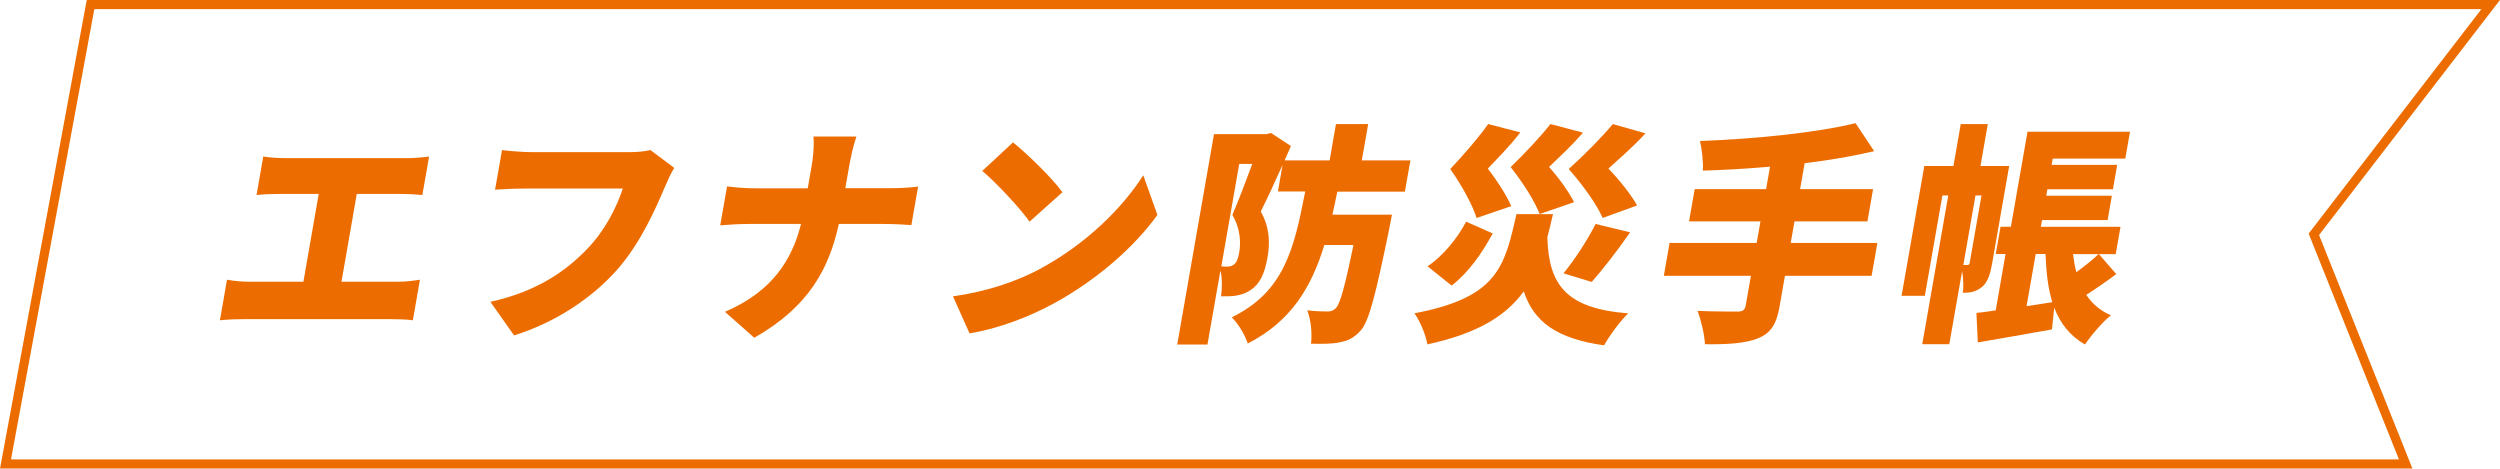
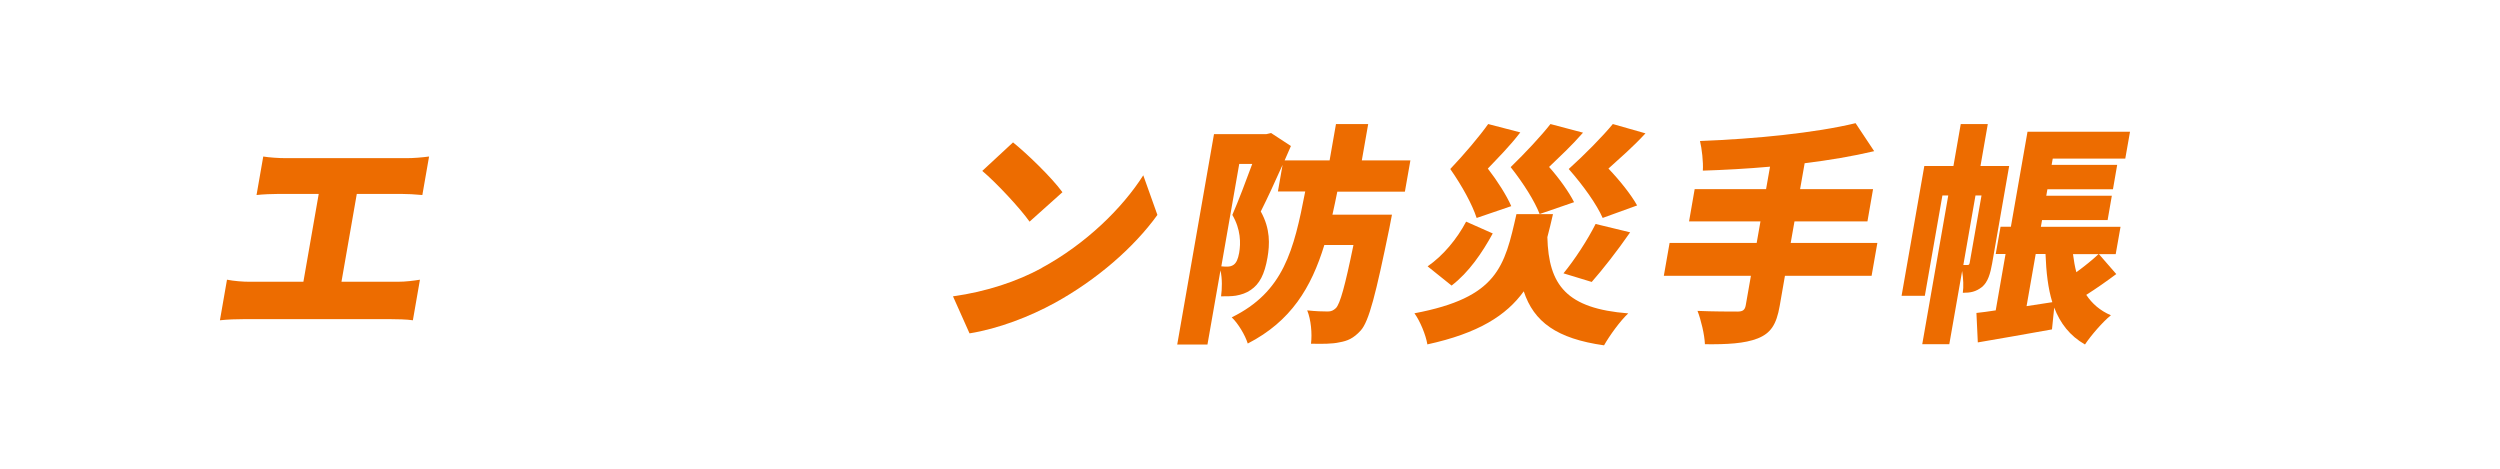
<svg xmlns="http://www.w3.org/2000/svg" id="_レイヤー_2" width="290.22" height="54.39" viewBox="0 0 290.22 54.39">
  <defs>
    <style>.cls-1{fill:none;stroke:#ed6c00;stroke-miterlimit:10;stroke-width:1.06px;}.cls-2{fill:#ed6c00;}</style>
  </defs>
  <g id="_レイヤー_1-2">
-     <polygon class="cls-1" points="289.14 .53 10.51 .53 .64 53.86 279.27 53.86 268.61 27.2 289.14 .53" />
    <path class="cls-2" d="M33.15,18.36h14.08c.78,0,1.76-.08,2.58-.19l-.78,4.47c-.82-.08-1.77-.13-2.52-.13h-5.09l-1.78,10.2h6.5c.99,0,1.92-.13,2.61-.24l-.82,4.71c-.73-.11-1.9-.13-2.55-.13h-17.12c-.8,0-1.8.03-2.73.13l.82-4.71c.83.16,1.83.24,2.66.24h6.21l1.78-10.2h-4.57c-.81,0-1.96.05-2.65.13l.78-4.47c.66.11,1.79.19,2.59.19Z" />
-     <path class="cls-2" d="M77.21,21.64c-1.07,2.53-2.85,6.62-5.63,9.74-2.91,3.25-7.06,6.03-11.9,7.56l-2.75-3.9c5.44-1.21,8.79-3.58,11.3-6.21,2.04-2.13,3.36-4.79,4.07-6.94h-11.43c-1.27,0-2.72.08-3.4.13l.81-4.6c.79.11,2.48.24,3.34.24h11.46c.57,0,1.59-.03,2.43-.24l2.76,2.07c-.39.59-.79,1.56-1.05,2.15Z" />
-     <path class="cls-2" d="M94.43,15.85h4.99c-.36,1.02-.69,2.58-.84,3.44l-.45,2.56h5.25c1.38,0,2.57-.11,3.2-.19l-.78,4.47c-.61-.05-2-.13-3.17-.13h-5.25c-1.13,5.14-3.45,9.6-9.82,13.21l-3.4-3.01c5.56-2.39,7.8-6.11,8.83-10.2h-6.08c-1.22,0-2.33.08-3.3.16l.79-4.52c.92.11,2.02.22,3.13.22h6.24l.45-2.58c.17-.94.32-2.39.21-3.42Z" />
    <path class="cls-2" d="M120.91,31.11c5.17-2.8,9.4-6.97,11.81-10.76l1.64,4.6c-2.75,3.82-7.09,7.56-11.89,10.2-2.93,1.61-6.56,3.01-9.92,3.55l-1.92-4.3c3.91-.54,7.48-1.75,10.29-3.28ZM123.34,22.31l-3.82,3.42c-1.1-1.56-3.86-4.52-5.49-5.89l3.57-3.31c1.57,1.26,4.49,4.06,5.74,5.79Z" />
    <path class="cls-2" d="M155.25,22.23c-.19.92-.37,1.83-.57,2.69h6.91s-.21,1.08-.3,1.56c-1.57,7.64-2.36,10.82-3.33,11.89-.84.92-1.54,1.21-2.47,1.37-.81.19-2.01.19-3.3.16.15-1.16,0-2.8-.44-3.87.97.11,1.87.13,2.39.13.39,0,.64-.11.95-.4.48-.51,1.04-2.5,2.03-7.32h-3.38c-1.52,4.95-3.86,8.85-8.89,11.44-.3-.97-1.12-2.34-1.86-3.04,6.03-2.96,7.21-7.78,8.53-14.61h-3.17l.54-3.09c-.85,1.91-1.77,3.9-2.53,5.41,1.13,2.02,1.04,3.85.78,5.35-.34,1.96-.93,3.09-1.96,3.77-.5.35-1.08.54-1.7.65-.48.08-1.1.08-1.73.08.12-.86.15-2.07-.07-3.01l-1.51,8.61h-3.51l4.27-24.43h6.08l.54-.13,2.31,1.51-.73,1.67h5.22l.74-4.22h3.74l-.74,4.22h5.64l-.64,3.63h-7.87ZM141.78,30.92c.28.03.49.03.7.03.26,0,.5-.05.74-.22.3-.22.5-.65.63-1.37.2-1.13.19-2.74-.79-4.41.7-1.61,1.61-4.01,2.31-5.92h-1.51l-2.08,11.89Z" />
    <path class="cls-2" d="M180.28,24.87c-.21.92-.42,1.8-.65,2.66.14,5.6,2.24,8.29,9.39,8.85-.93.86-2.17,2.58-2.81,3.71-5.5-.78-8.15-2.72-9.32-6.27-2.02,2.8-5.27,4.87-11.19,6.16-.17-1.08-.85-2.72-1.5-3.61,9.68-1.83,10.46-5.41,11.84-11.51h4.24ZM173.29,27.1c-1.22,2.23-2.77,4.52-4.78,6.05l-2.78-2.23c1.8-1.24,3.41-3.18,4.47-5.19l3.09,1.37ZM171.42,25.3c-.51-1.56-1.67-3.69-3.06-5.68,1.63-1.72,3.39-3.79,4.4-5.22l3.73.97c-1.31,1.7-2.57,2.93-3.77,4.2,1.12,1.45,2.18,3.12,2.72,4.36l-4.01,1.37ZM178.73,24.84c-.57-1.48-1.85-3.53-3.36-5.44,1.72-1.67,3.55-3.63,4.62-5l3.78,1c-1.39,1.59-2.69,2.77-3.94,3.98,1.19,1.34,2.32,2.93,2.9,4.09l-3.98,1.37ZM181.5,31.73c1.29-1.56,2.81-3.9,3.73-5.73l4.01.97c-1.53,2.21-3.2,4.33-4.46,5.76l-3.28-1ZM186.05,25.3c-.69-1.56-2.19-3.69-3.94-5.68,1.91-1.72,3.94-3.79,5.12-5.22l3.79,1.08c-1.51,1.64-2.94,2.85-4.3,4.09,1.34,1.4,2.64,3.04,3.33,4.28l-4,1.45Z" />
    <path class="cls-2" d="M217.27,32.02h-10.06l-.61,3.5c-.38,2.18-1.05,3.17-2.56,3.77-1.51.59-3.53.7-6.12.67-.04-1.1-.46-2.85-.86-3.87,1.78.08,4.01.08,4.64.08s.86-.19.96-.73l.6-3.42h-10.11l.67-3.82h10.11l.44-2.5h-8.29l.65-3.74h8.29l.46-2.61c-2.67.24-5.32.38-7.8.46.07-1-.12-2.58-.33-3.44,6.36-.24,13.42-.94,18.06-2.07l2.16,3.25c-2.49.59-5.23,1.05-8.07,1.4l-.53,3.01h8.47l-.65,3.74h-8.47l-.44,2.5h10.06l-.67,3.82Z" />
    <path class="cls-2" d="M231.26,30.6c-.2,1.13-.48,2.15-1.18,2.72-.72.56-1.34.67-2.22.67.1-.7.06-1.69-.08-2.53l-1.49,8.5h-3.14l3.02-17.27h-.68l-2.04,11.65h-2.7l2.64-15.07h3.38l.85-4.87h3.14l-.85,4.87h3.33l-1.98,11.33ZM227.91,30.76h.52c.13,0,.19-.05.23-.27l1.37-7.8h-.7l-1.41,8.07ZM245.68,31.81c-1.11.83-2.35,1.7-3.49,2.42.68,1.02,1.6,1.83,2.86,2.37-.94.75-2.31,2.34-3.01,3.39-1.75-1-2.87-2.45-3.57-4.28l-.26,2.53c-2.98.54-6.11,1.08-8.61,1.51l-.16-3.42c.66-.08,1.41-.16,2.24-.3l1.14-6.54h-1.14l.56-3.17h1.2l1.93-11.03h11.9l-.55,3.12h-8.42l-.13.73h7.61l-.49,2.83h-7.61l-.13.75h7.61l-.49,2.83h-7.61l-.14.78h9.25l-.56,3.17h-1.95l2.01,2.31ZM238.25,35.09c-.5-1.61-.71-3.5-.79-5.6h-1.14l-1.06,6.05,2.99-.46ZM240.65,29.5c.1.75.21,1.45.39,2.1.92-.67,1.89-1.45,2.58-2.1h-2.96Z" />
  </g>
</svg>